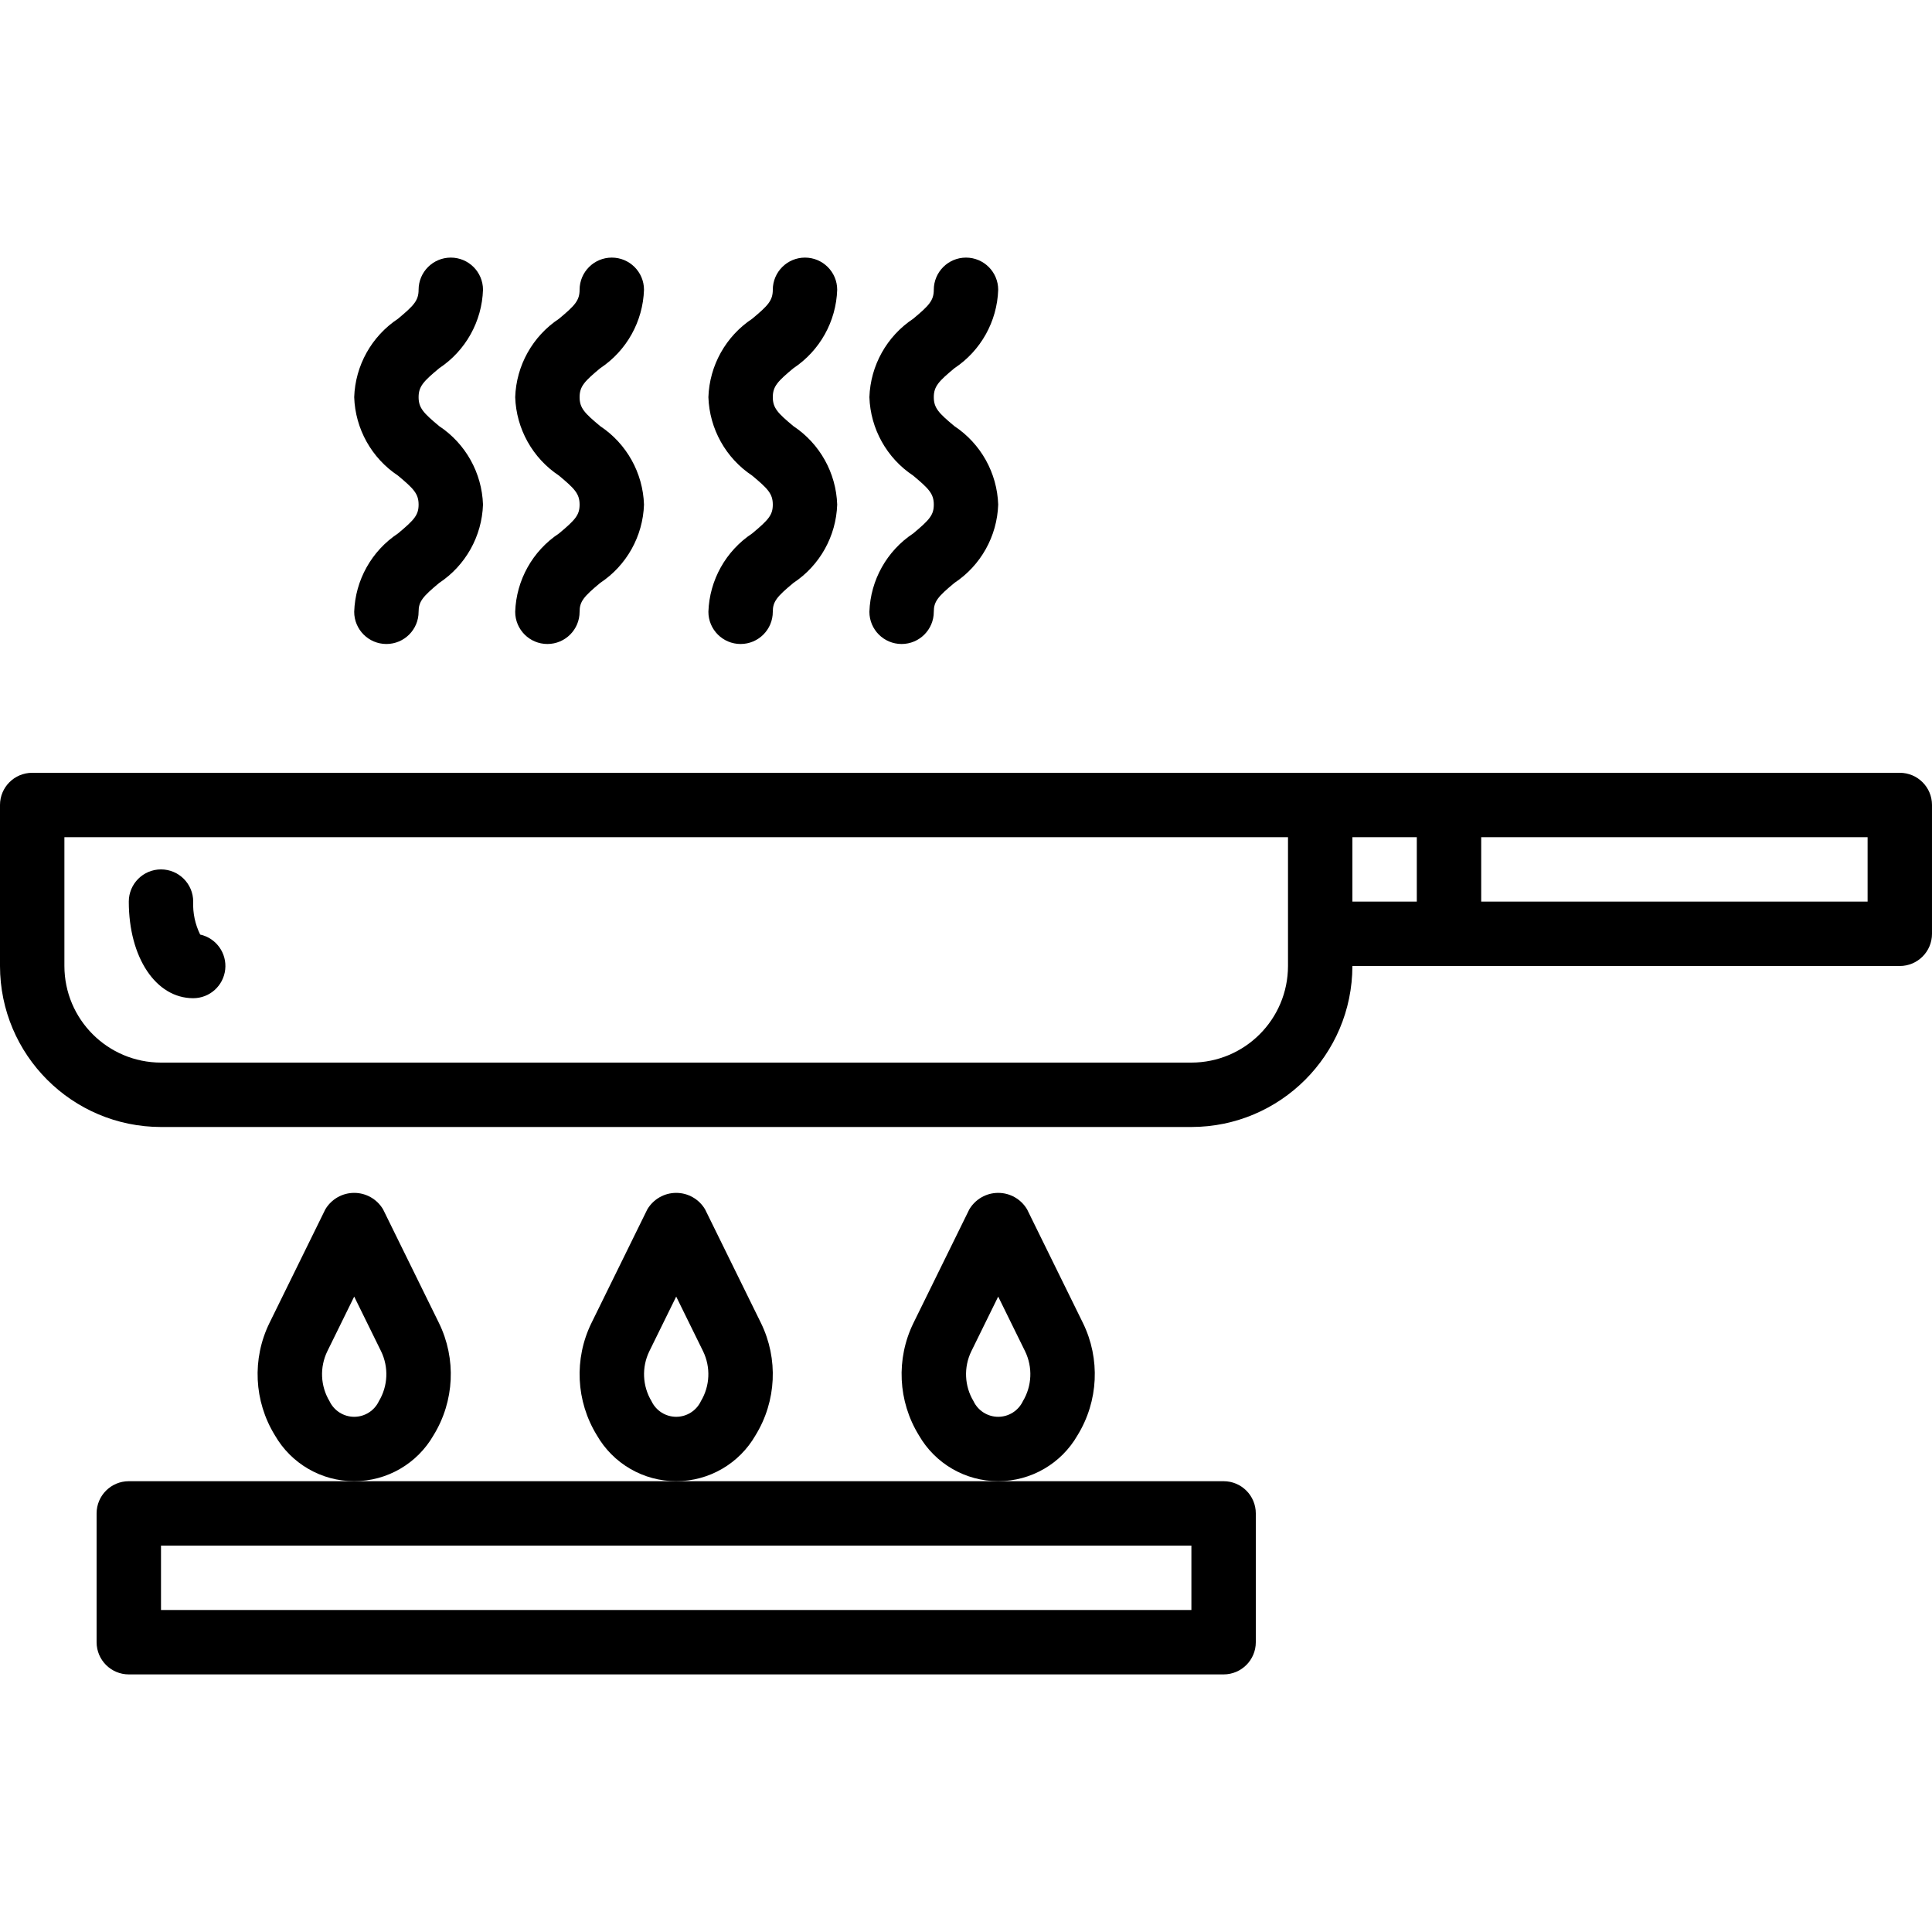
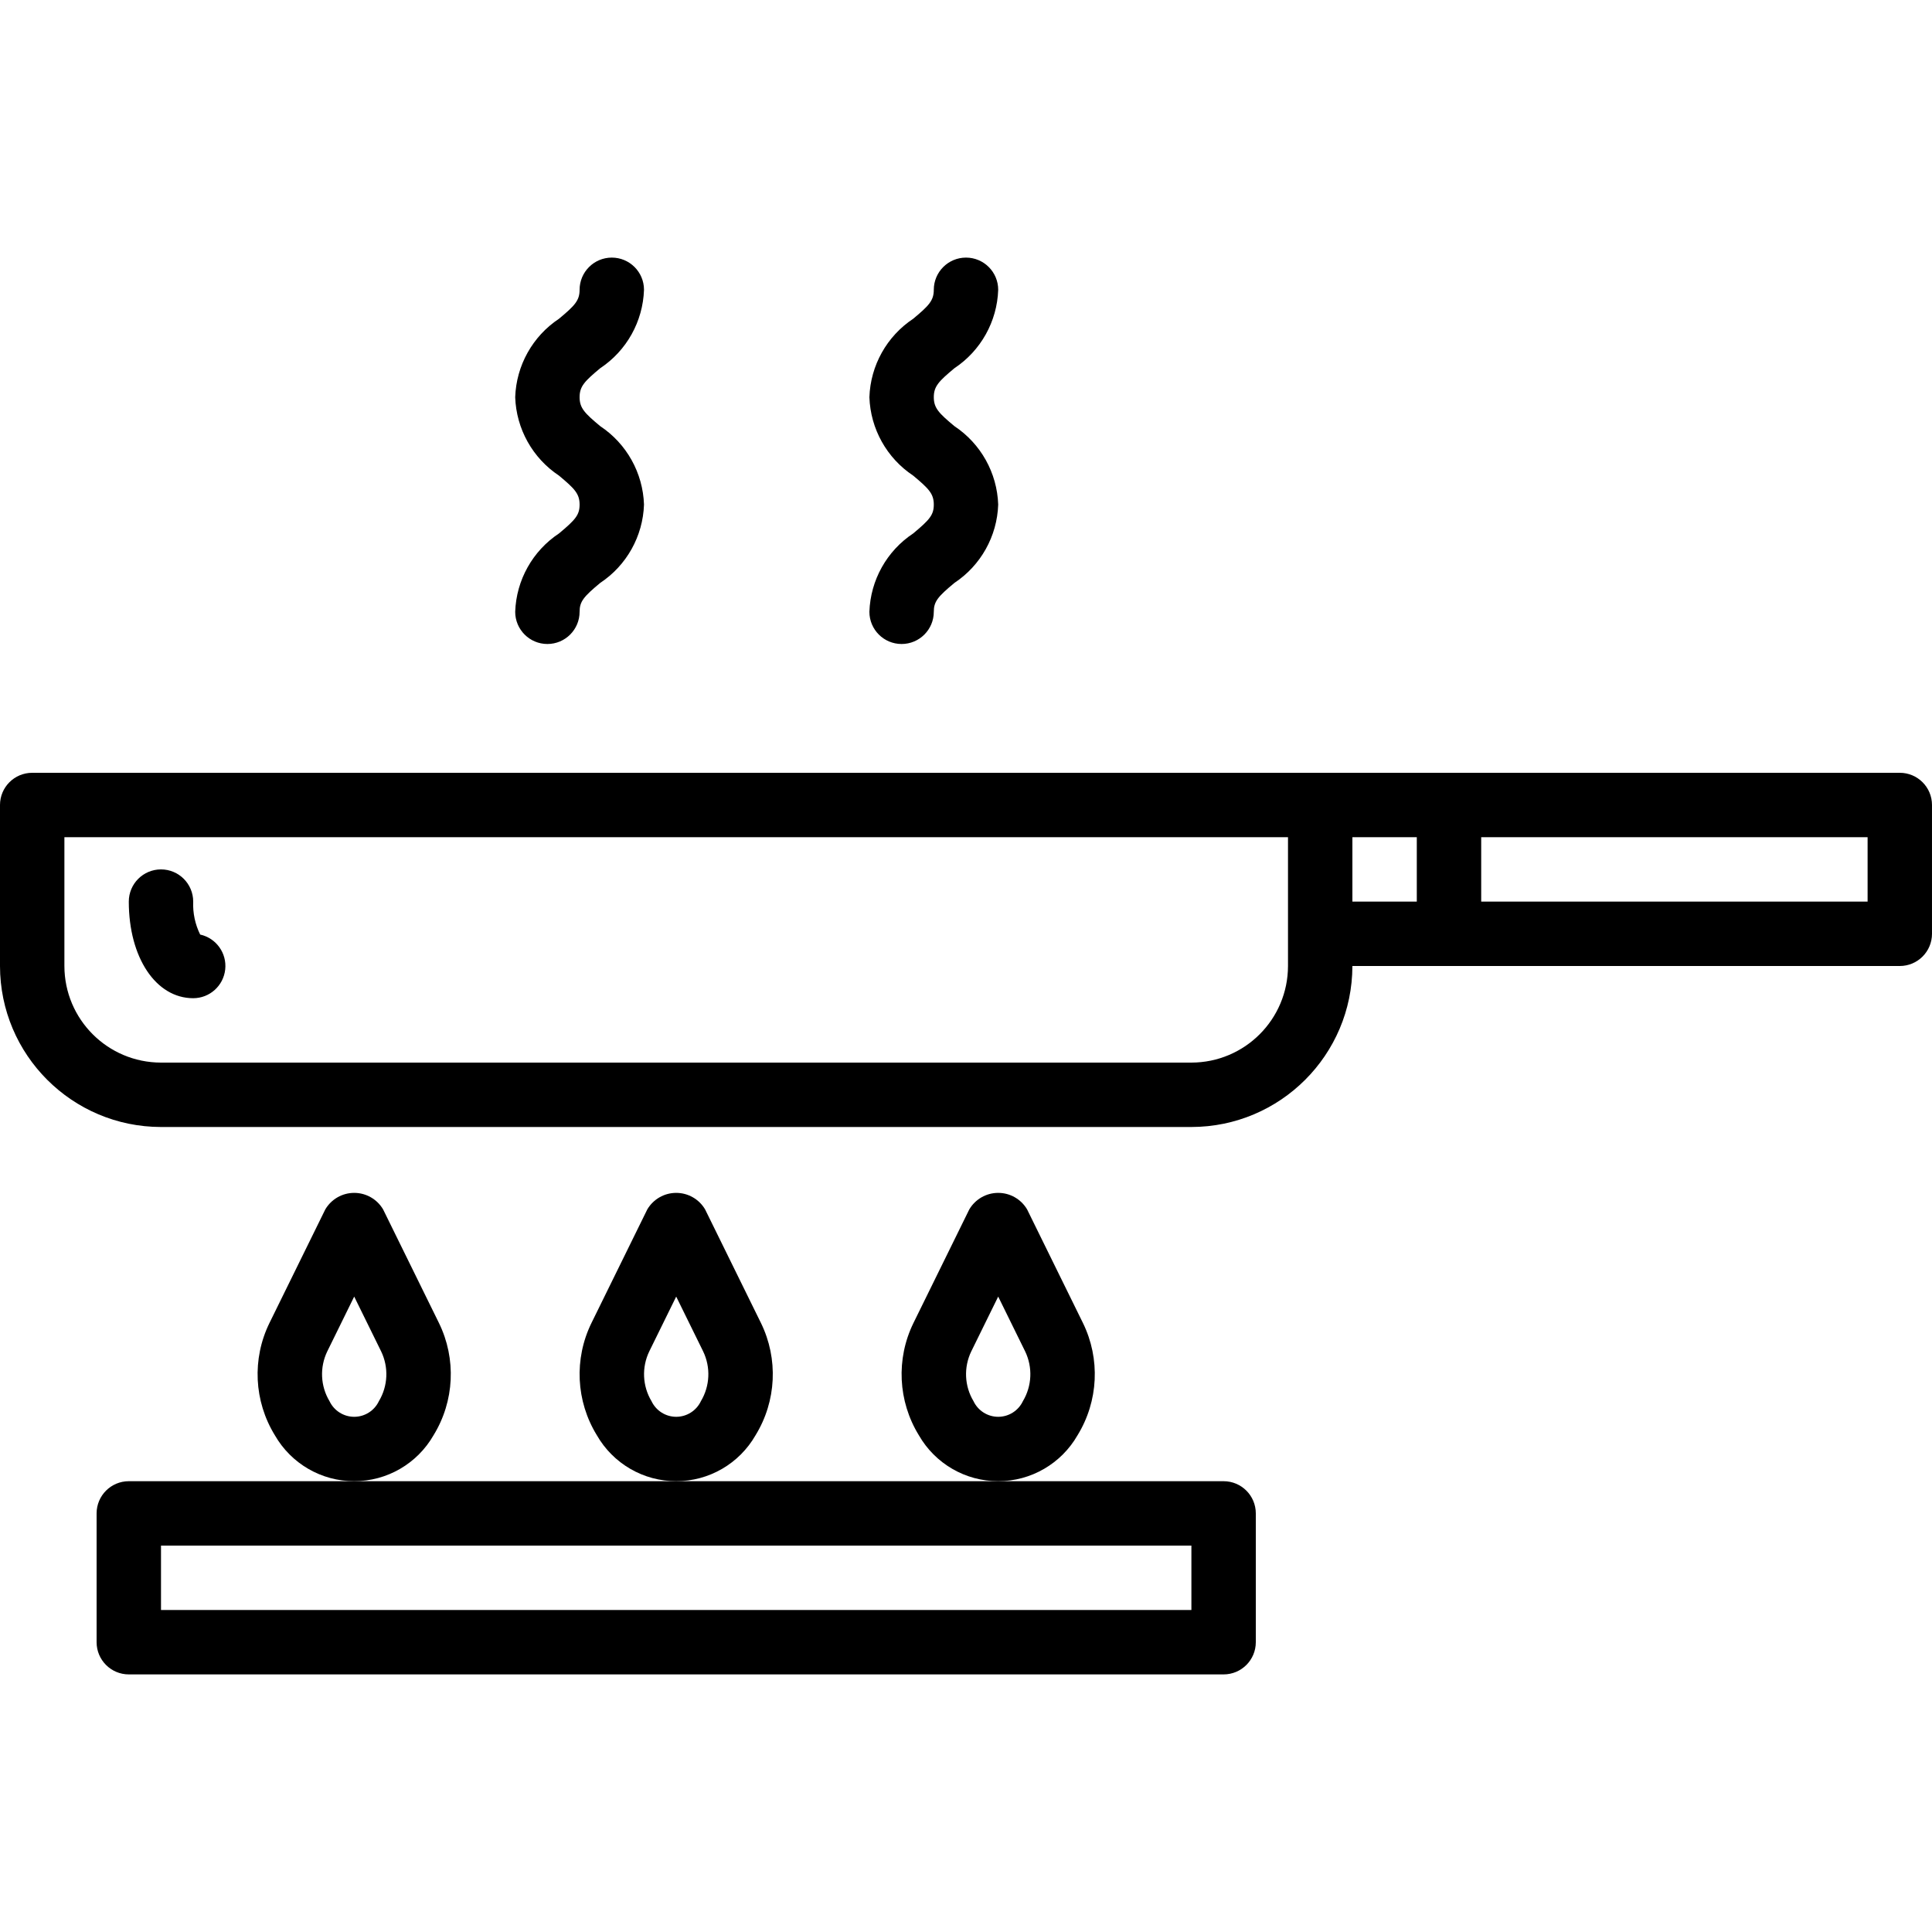
<svg xmlns="http://www.w3.org/2000/svg" height="480pt" viewBox="0 -63 480 479" width="480pt">
  <path d="m472 128.5h-464c-4.418 0-8 3.582-8 8v40c.027 22.082 17.918 39.973 40 40h256c22.082-.027 39.973-17.918 40-40h136c4.418 0 8-3.582 8-8v-32c0-4.418-3.582-8-8-8zm-152 48c-.016 13.25-10.75 23.984-24 24h-256c-13.25-.016-23.984-10.75-24-24v-32h304zm16-32h16v16h-16zm128 16h-96v-16h96zm0 0" />
  <path d="m107.715 293.078c5.195-8.457 5.699-18.98 1.336-27.895l-13.871-28.215c-1.5-2.543-4.23-4.102-7.18-4.102s-5.68 1.559-7.18 4.102l-13.871 28.219c-4.363 8.91-3.859 19.438 1.336 27.891 4.051 7.066 11.57 11.422 19.715 11.422s15.664-4.355 19.715-11.422zm-13.582-8.457c-1.125 2.367-3.512 3.879-6.133 3.879s-5.008-1.512-6.133-3.879c-2.262-3.766-2.469-8.418-.559-12.375l6.691-13.613 6.691 13.609c1.91 3.957 1.703 8.609-.559 12.379zm0 0" />
  <path d="m187.715 293.078c5.195-8.457 5.699-18.98 1.336-27.895l-13.871-28.215c-1.5-2.543-4.23-4.102-7.18-4.102s-5.68 1.559-7.18 4.102l-13.871 28.219c-4.363 8.91-3.859 19.438 1.336 27.891 4.051 7.066 11.57 11.422 19.715 11.422s15.664-4.355 19.715-11.422zm-13.582-8.457c-1.125 2.367-3.512 3.879-6.133 3.879s-5.008-1.512-6.133-3.879c-2.262-3.766-2.469-8.418-.559-12.375l6.691-13.613 6.691 13.609c1.91 3.957 1.703 8.609-.559 12.379zm0 0" />
  <path d="m267.715 293.078c5.195-8.457 5.699-18.98 1.336-27.895l-13.871-28.215c-1.5-2.543-4.23-4.102-7.18-4.102s-5.68 1.559-7.18 4.102l-13.871 28.219c-4.363 8.91-3.859 19.438 1.336 27.891 4.051 7.066 11.57 11.422 19.715 11.422s15.664-4.355 19.715-11.422zm-13.582-8.457c-1.125 2.367-3.512 3.879-6.133 3.879s-5.008-1.512-6.133-3.879c-2.262-3.766-2.469-8.418-.559-12.375l6.691-13.613 6.691 13.609c1.91 3.957 1.703 8.609-.559 12.379zm0 0" />
-   <path d="m197.121 27.984c6.562-4.355 10.613-11.613 10.879-19.484 0-4.418-3.582-8-8-8s-8 3.582-8 8c0 2.699-1.25 3.969-5.121 7.195-6.562 4.355-10.613 11.613-10.879 19.484.266 7.871 4.316 15.133 10.879 19.488 3.871 3.227 5.121 4.5 5.121 7.195 0 2.566-1.027 3.766-5.117 7.168-6.562 4.348-10.617 11.602-10.883 19.469 0 4.418 3.582 8 8 8s8-3.582 8-8c0-2.566 1.027-3.77 5.117-7.172 6.562-4.344 10.617-11.598 10.883-19.465-.266-7.871-4.316-15.129-10.875-19.484-3.875-3.227-5.125-4.5-5.125-7.199 0-2.699 1.25-3.969 5.121-7.195zm0 0" />
  <path d="m237.121 27.984c6.562-4.355 10.613-11.613 10.879-19.484 0-4.418-3.582-8-8-8s-8 3.582-8 8c0 2.699-1.25 3.969-5.121 7.195-6.562 4.355-10.613 11.613-10.879 19.484.266 7.871 4.316 15.133 10.879 19.488 3.871 3.227 5.121 4.5 5.121 7.195 0 2.566-1.027 3.766-5.117 7.168-6.562 4.348-10.617 11.602-10.883 19.469 0 4.418 3.582 8 8 8s8-3.582 8-8c0-2.566 1.027-3.77 5.117-7.172 6.562-4.344 10.617-11.598 10.883-19.465-.266-7.871-4.316-15.129-10.875-19.484-3.875-3.227-5.125-4.5-5.125-7.199 0-2.699 1.25-3.969 5.121-7.195zm0 0" />
-   <path d="m109.121 27.984c6.562-4.355 10.613-11.613 10.879-19.484 0-4.418-3.582-8-8-8s-8 3.582-8 8c0 2.699-1.25 3.969-5.121 7.195-6.562 4.355-10.613 11.613-10.879 19.484.266 7.871 4.316 15.133 10.879 19.488 3.871 3.227 5.121 4.5 5.121 7.195 0 2.566-1.027 3.766-5.117 7.168-6.562 4.348-10.617 11.602-10.883 19.469 0 4.418 3.582 8 8 8s8-3.582 8-8c0-2.566 1.027-3.77 5.117-7.172 6.562-4.344 10.617-11.598 10.883-19.465-.266-7.871-4.316-15.129-10.875-19.484-3.875-3.227-5.125-4.5-5.125-7.199 0-2.699 1.25-3.969 5.121-7.195zm0 0" />
  <path d="m149.121 27.984c6.562-4.355 10.613-11.613 10.879-19.484 0-4.418-3.582-8-8-8s-8 3.582-8 8c0 2.699-1.25 3.969-5.121 7.195-6.562 4.355-10.613 11.613-10.879 19.484.266 7.871 4.316 15.133 10.879 19.488 3.871 3.227 5.121 4.5 5.121 7.195 0 2.566-1.027 3.766-5.117 7.168-6.562 4.348-10.617 11.602-10.883 19.469 0 4.418 3.582 8 8 8s8-3.582 8-8c0-2.566 1.027-3.77 5.117-7.172 6.562-4.344 10.617-11.598 10.883-19.465-.266-7.871-4.316-15.129-10.875-19.484-3.875-3.227-5.125-4.5-5.125-7.199 0-2.699 1.25-3.969 5.121-7.195zm0 0" />
  <path d="m24 312.5v32c0 4.418 3.582 8 8 8h272c4.418 0 8-3.582 8-8v-32c0-4.418-3.582-8-8-8h-272c-4.418 0-8 3.582-8 8zm16 8h256v16h-256zm0 0" />
  <path d="m49.73 168.688c-1.254-2.543-1.848-5.355-1.73-8.188 0-4.418-3.582-8-8-8s-8 3.582-8 8c0 13.906 6.73 24 16 24 4.082 0 7.508-3.074 7.953-7.133.445-4.055-2.238-7.797-6.223-8.68zm0 0" />
</svg>